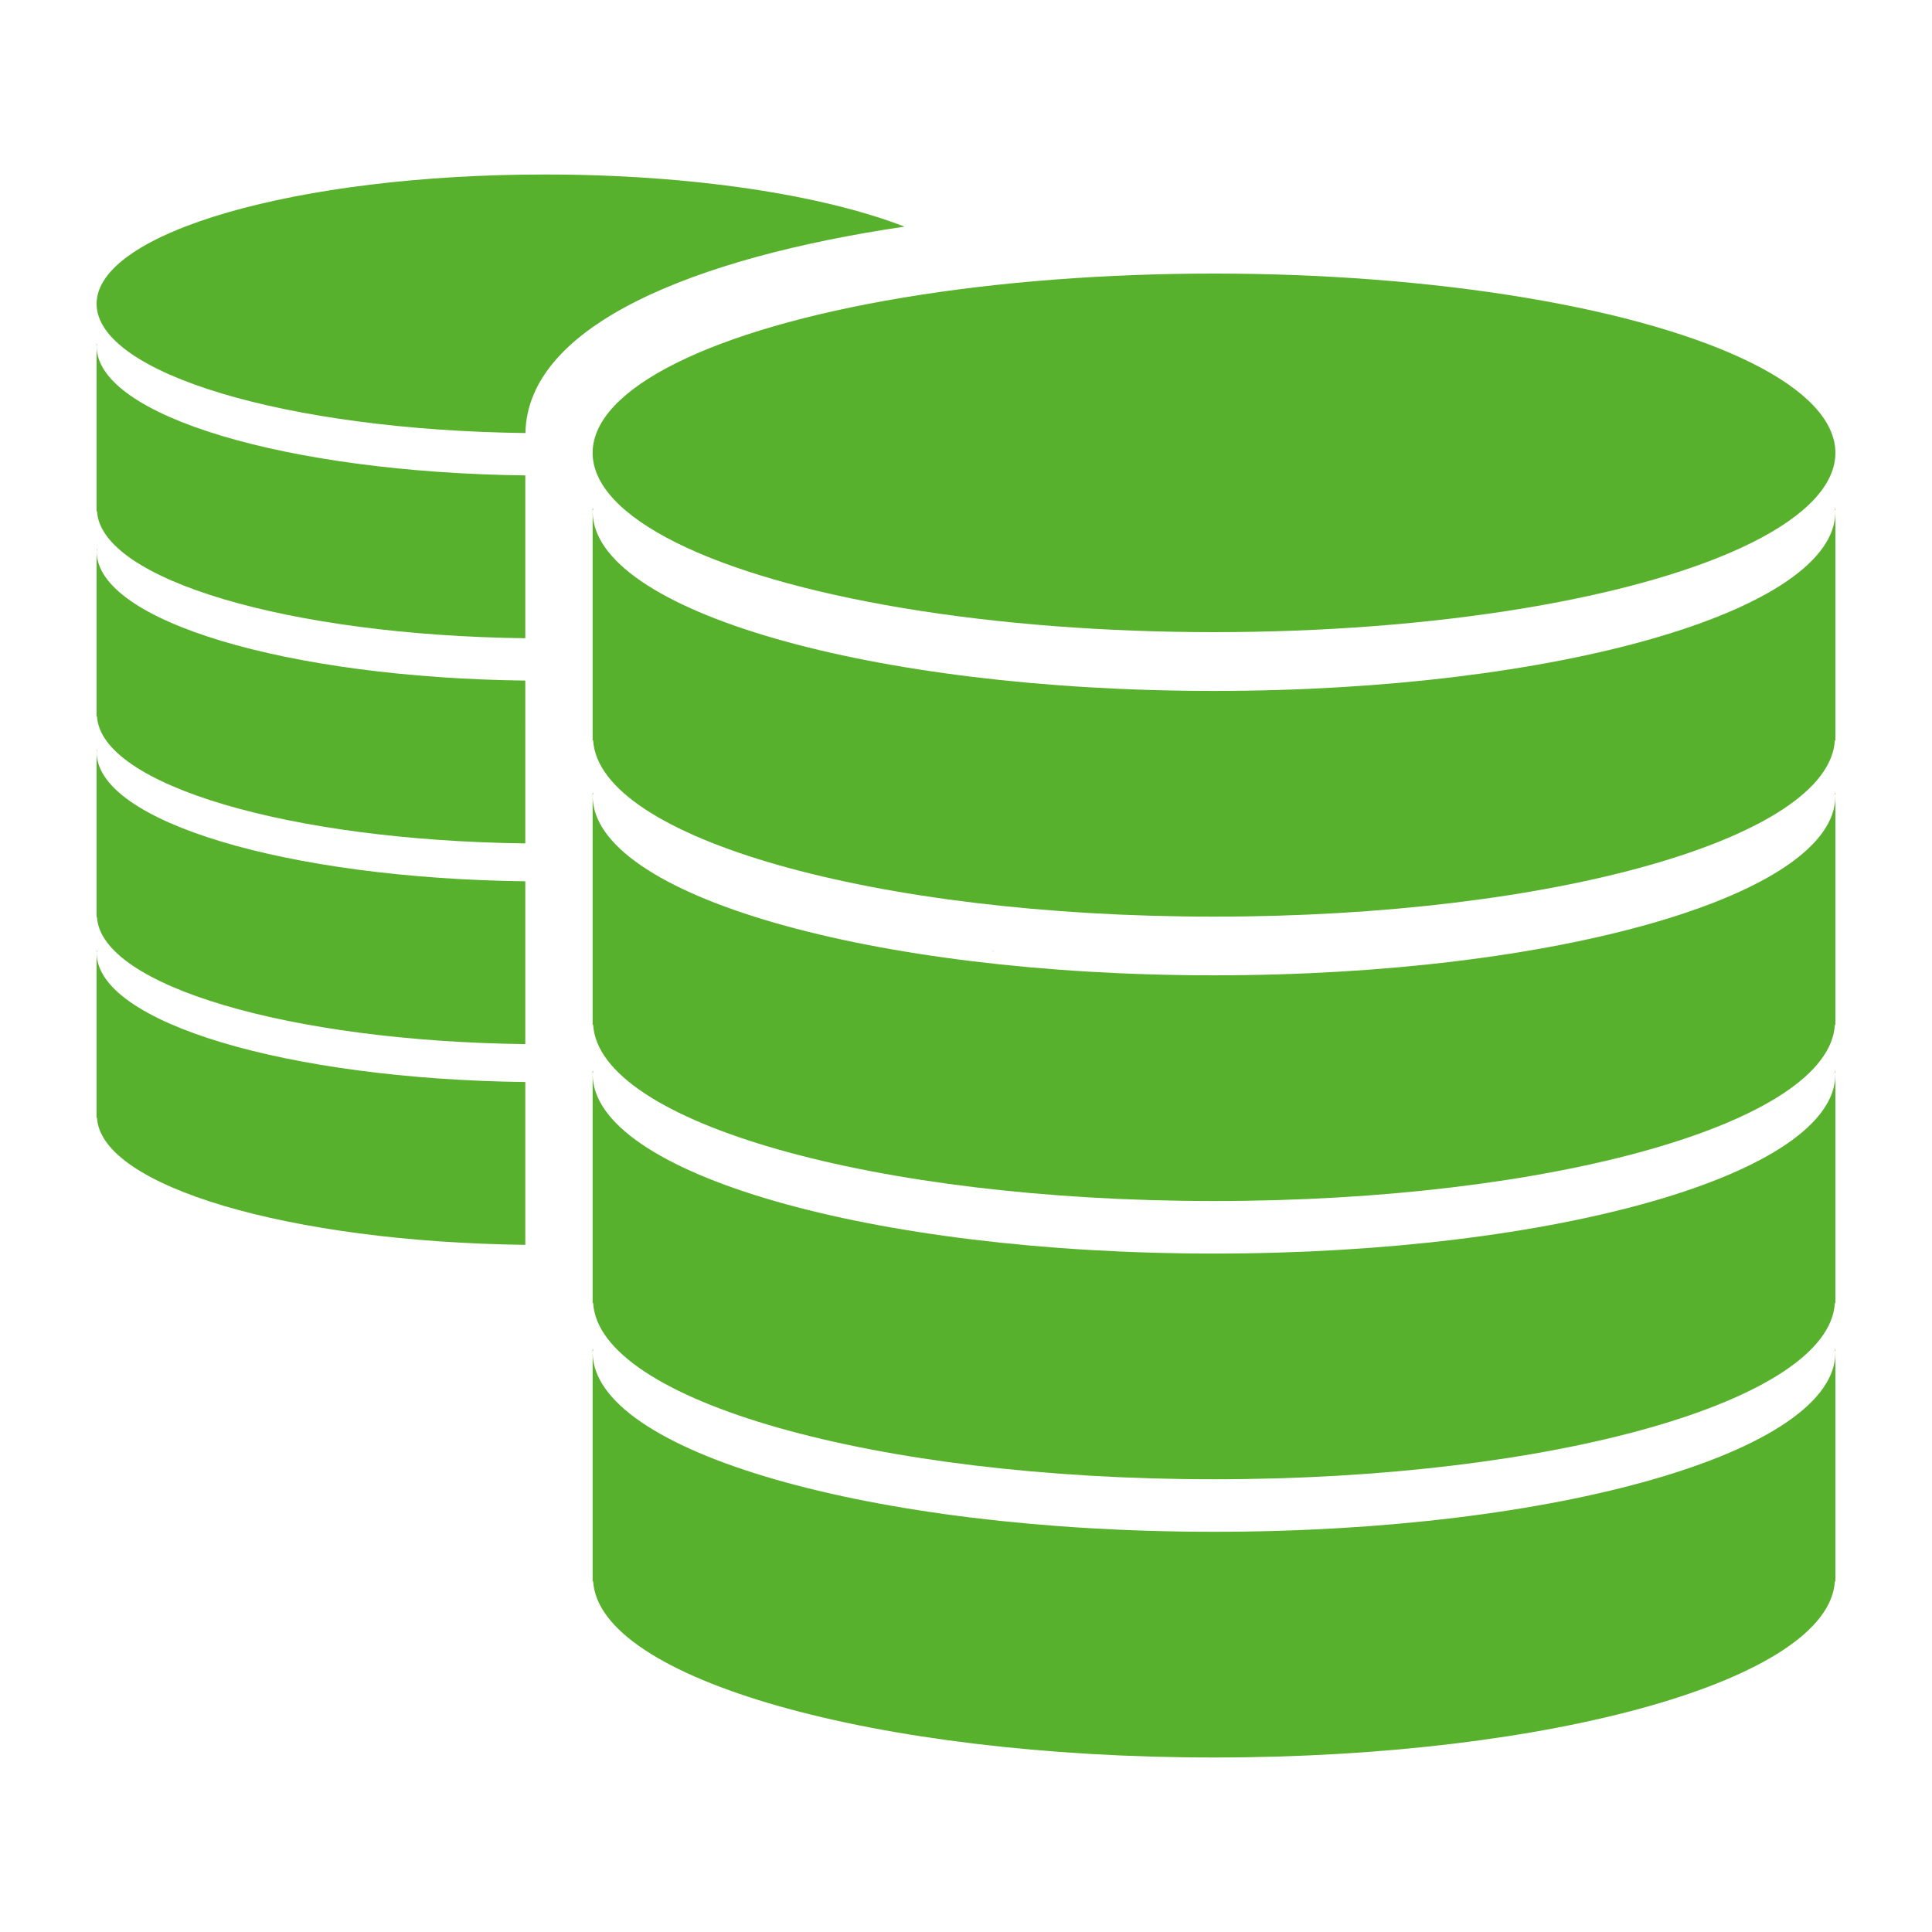
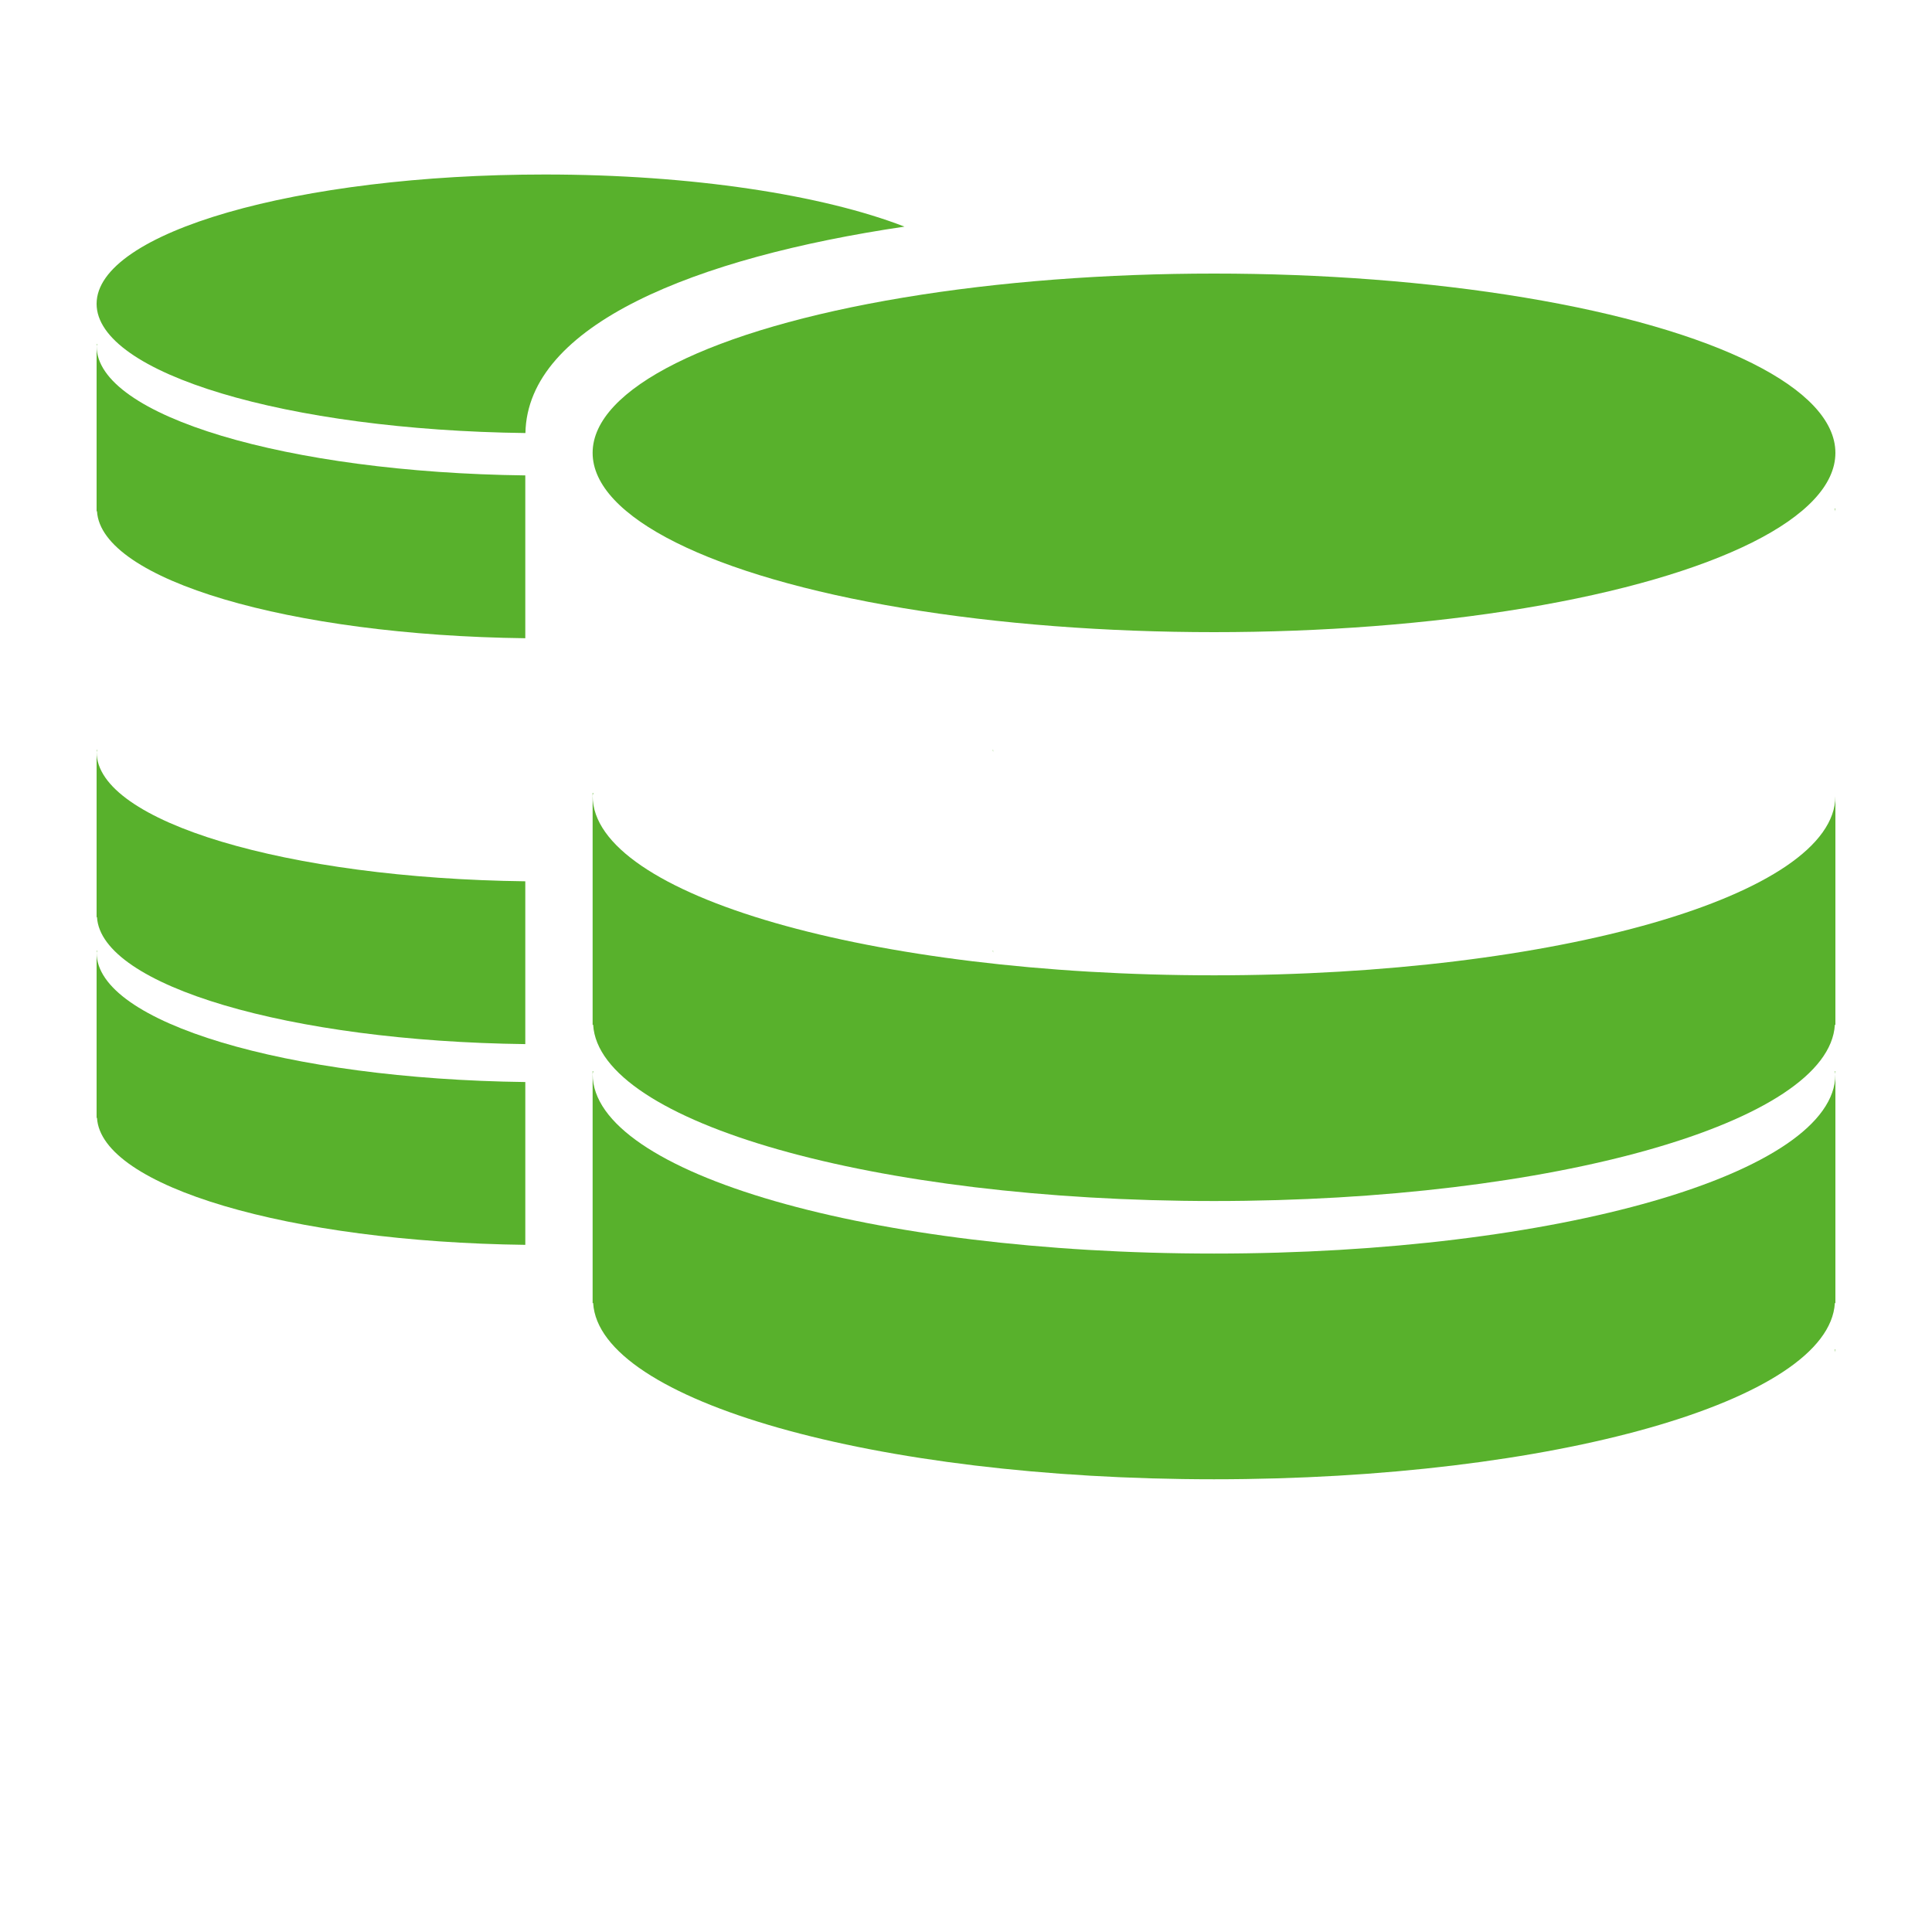
<svg xmlns="http://www.w3.org/2000/svg" fill="#58B12C" version="1.1" x="0px" y="0px" viewBox="0 0 100 100" enable-background="new 0 0 100 100" xml:space="preserve">
  <g>
    <ellipse cx="62.837" cy="23.44" rx="32.163" ry="9.28" />
    <path d="M62.839,50.482c-17.766,0-32.163-4.154-32.163-9.282c0-0.053,0.024-0.104,0.028-0.157h-0.03v12.001h0.028   c0.298,5.052,14.555,9.121,32.135,9.121c17.576,0,31.837-4.069,32.135-9.121H95V41.212C94.979,46.335,80.587,50.482,62.839,50.482z   " />
-     <path d="M95,41.189v-0.146h-0.026C94.978,41.092,95,41.141,95,41.189z" />
    <path d="M62.839,64.884c-17.766,0-32.163-4.155-32.163-9.282c0-0.053,0.024-0.104,0.028-0.157h-0.03v12.001h0.028   c0.298,5.053,14.555,9.121,32.135,9.121c17.576,0,31.837-4.068,32.135-9.121H95V55.613C94.979,60.736,80.587,64.884,62.839,64.884z   " />
    <path d="M95,55.59v-0.146h-0.026C94.978,55.492,95,55.542,95,55.59z" />
-     <path d="M62.839,79.285c-17.766,0-32.163-4.154-32.163-9.282c0-0.053,0.024-0.104,0.028-0.157h-0.03v12.001h0.028   c0.298,5.052,14.555,9.121,32.135,9.121c17.576,0,31.837-4.069,32.135-9.121H95V70.015C94.979,75.138,80.587,79.285,62.839,79.285z   " />
    <path d="M95,69.992v-0.146h-0.026C94.978,69.895,95,69.943,95,69.992z" />
-     <path d="M62.839,35.762c-17.766,0-32.163-4.154-32.163-9.281c0-0.057,0.024-0.105,0.028-0.161h-0.03V38.32h0.028   c0.298,5.052,14.555,9.125,32.135,9.125c17.576,0,31.837-4.073,32.135-9.125H95V26.492C94.979,31.611,80.587,35.762,62.839,35.762z   " />
    <path d="M95,26.469v-0.149h-0.026C94.978,26.371,95,26.42,95,26.469z" />
  </g>
  <path d="M51.404,28.531v-0.106h-0.019C51.388,28.461,51.404,28.495,51.404,28.531z" />
  <path d="M51.404,38.919v-0.104h-0.019C51.388,38.849,51.404,38.885,51.404,38.919z" />
  <path d="M51.404,49.309v-0.105h-0.019C51.388,49.238,51.404,49.273,51.404,49.309z" />
-   <path d="M27.189,43.654v-6.097h0.002l-0.002-0.163v-2.167c-12.345-0.153-22.188-3.089-22.188-6.689c0-0.038,0.018-0.075,0.021-0.113  H5v8.657h0.021C5.229,40.629,14.978,43.504,27.189,43.654z" />
  <path d="M27.189,54.043v-1.924v-0.16v-6.343c-12.345-0.153-22.188-3.089-22.188-6.688c0-0.037,0.018-0.076,0.021-0.113H5v8.657  h0.021C5.229,51.018,14.978,53.893,27.189,54.043z" />
  <path d="M27.189,56.006c-12.345-0.154-22.188-3.089-22.188-6.689c0-0.038,0.018-0.076,0.021-0.113H5v8.656h0.021  c0.209,3.548,9.957,6.422,22.169,6.573V56.006z" />
  <path d="M27.189,33.035v-8.428C14.845,24.455,5.001,21.521,5.001,17.92c0-0.041,0.018-0.076,0.021-0.116H5v8.657h0.021  C5.229,30.008,14.978,32.885,27.189,33.035z" />
  <path d="M27.196,22.414c0.104-5.596,8.762-9.077,19.619-10.684c-4.229-1.638-10.992-2.698-18.613-2.698  C15.386,9.032,5,12.029,5,15.726C5,19.326,14.848,22.262,27.196,22.414z" />
</svg>